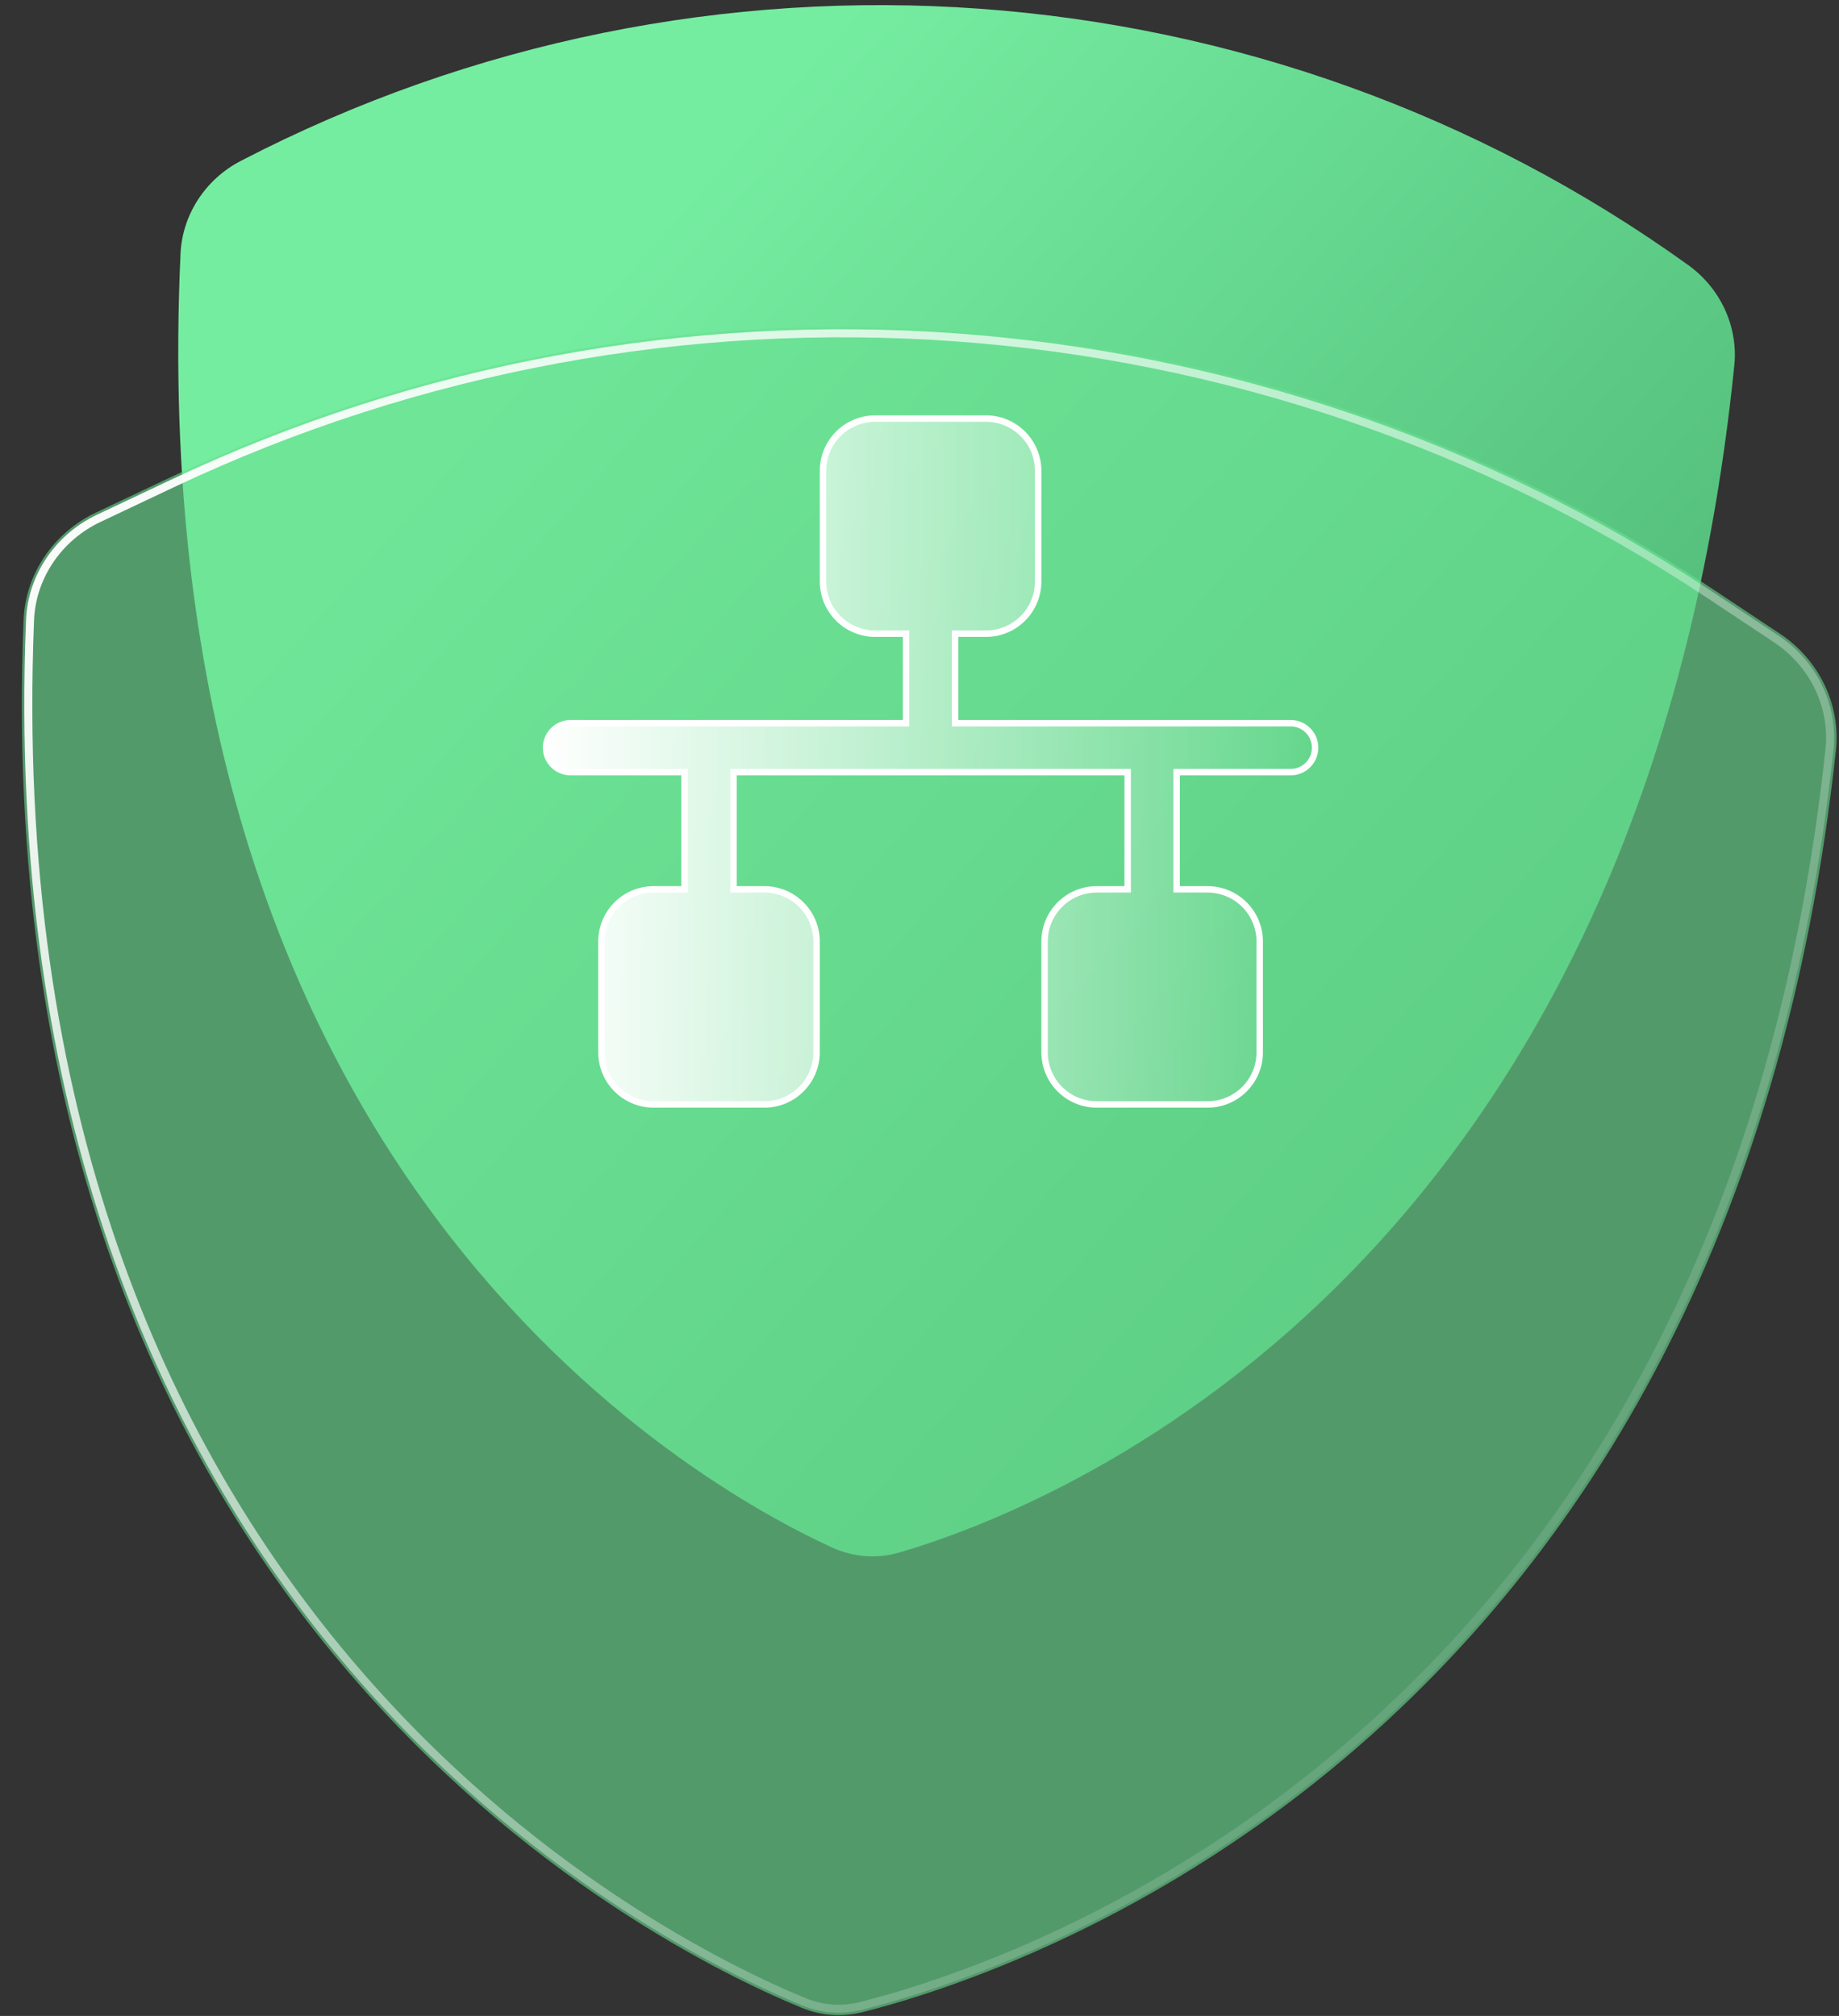
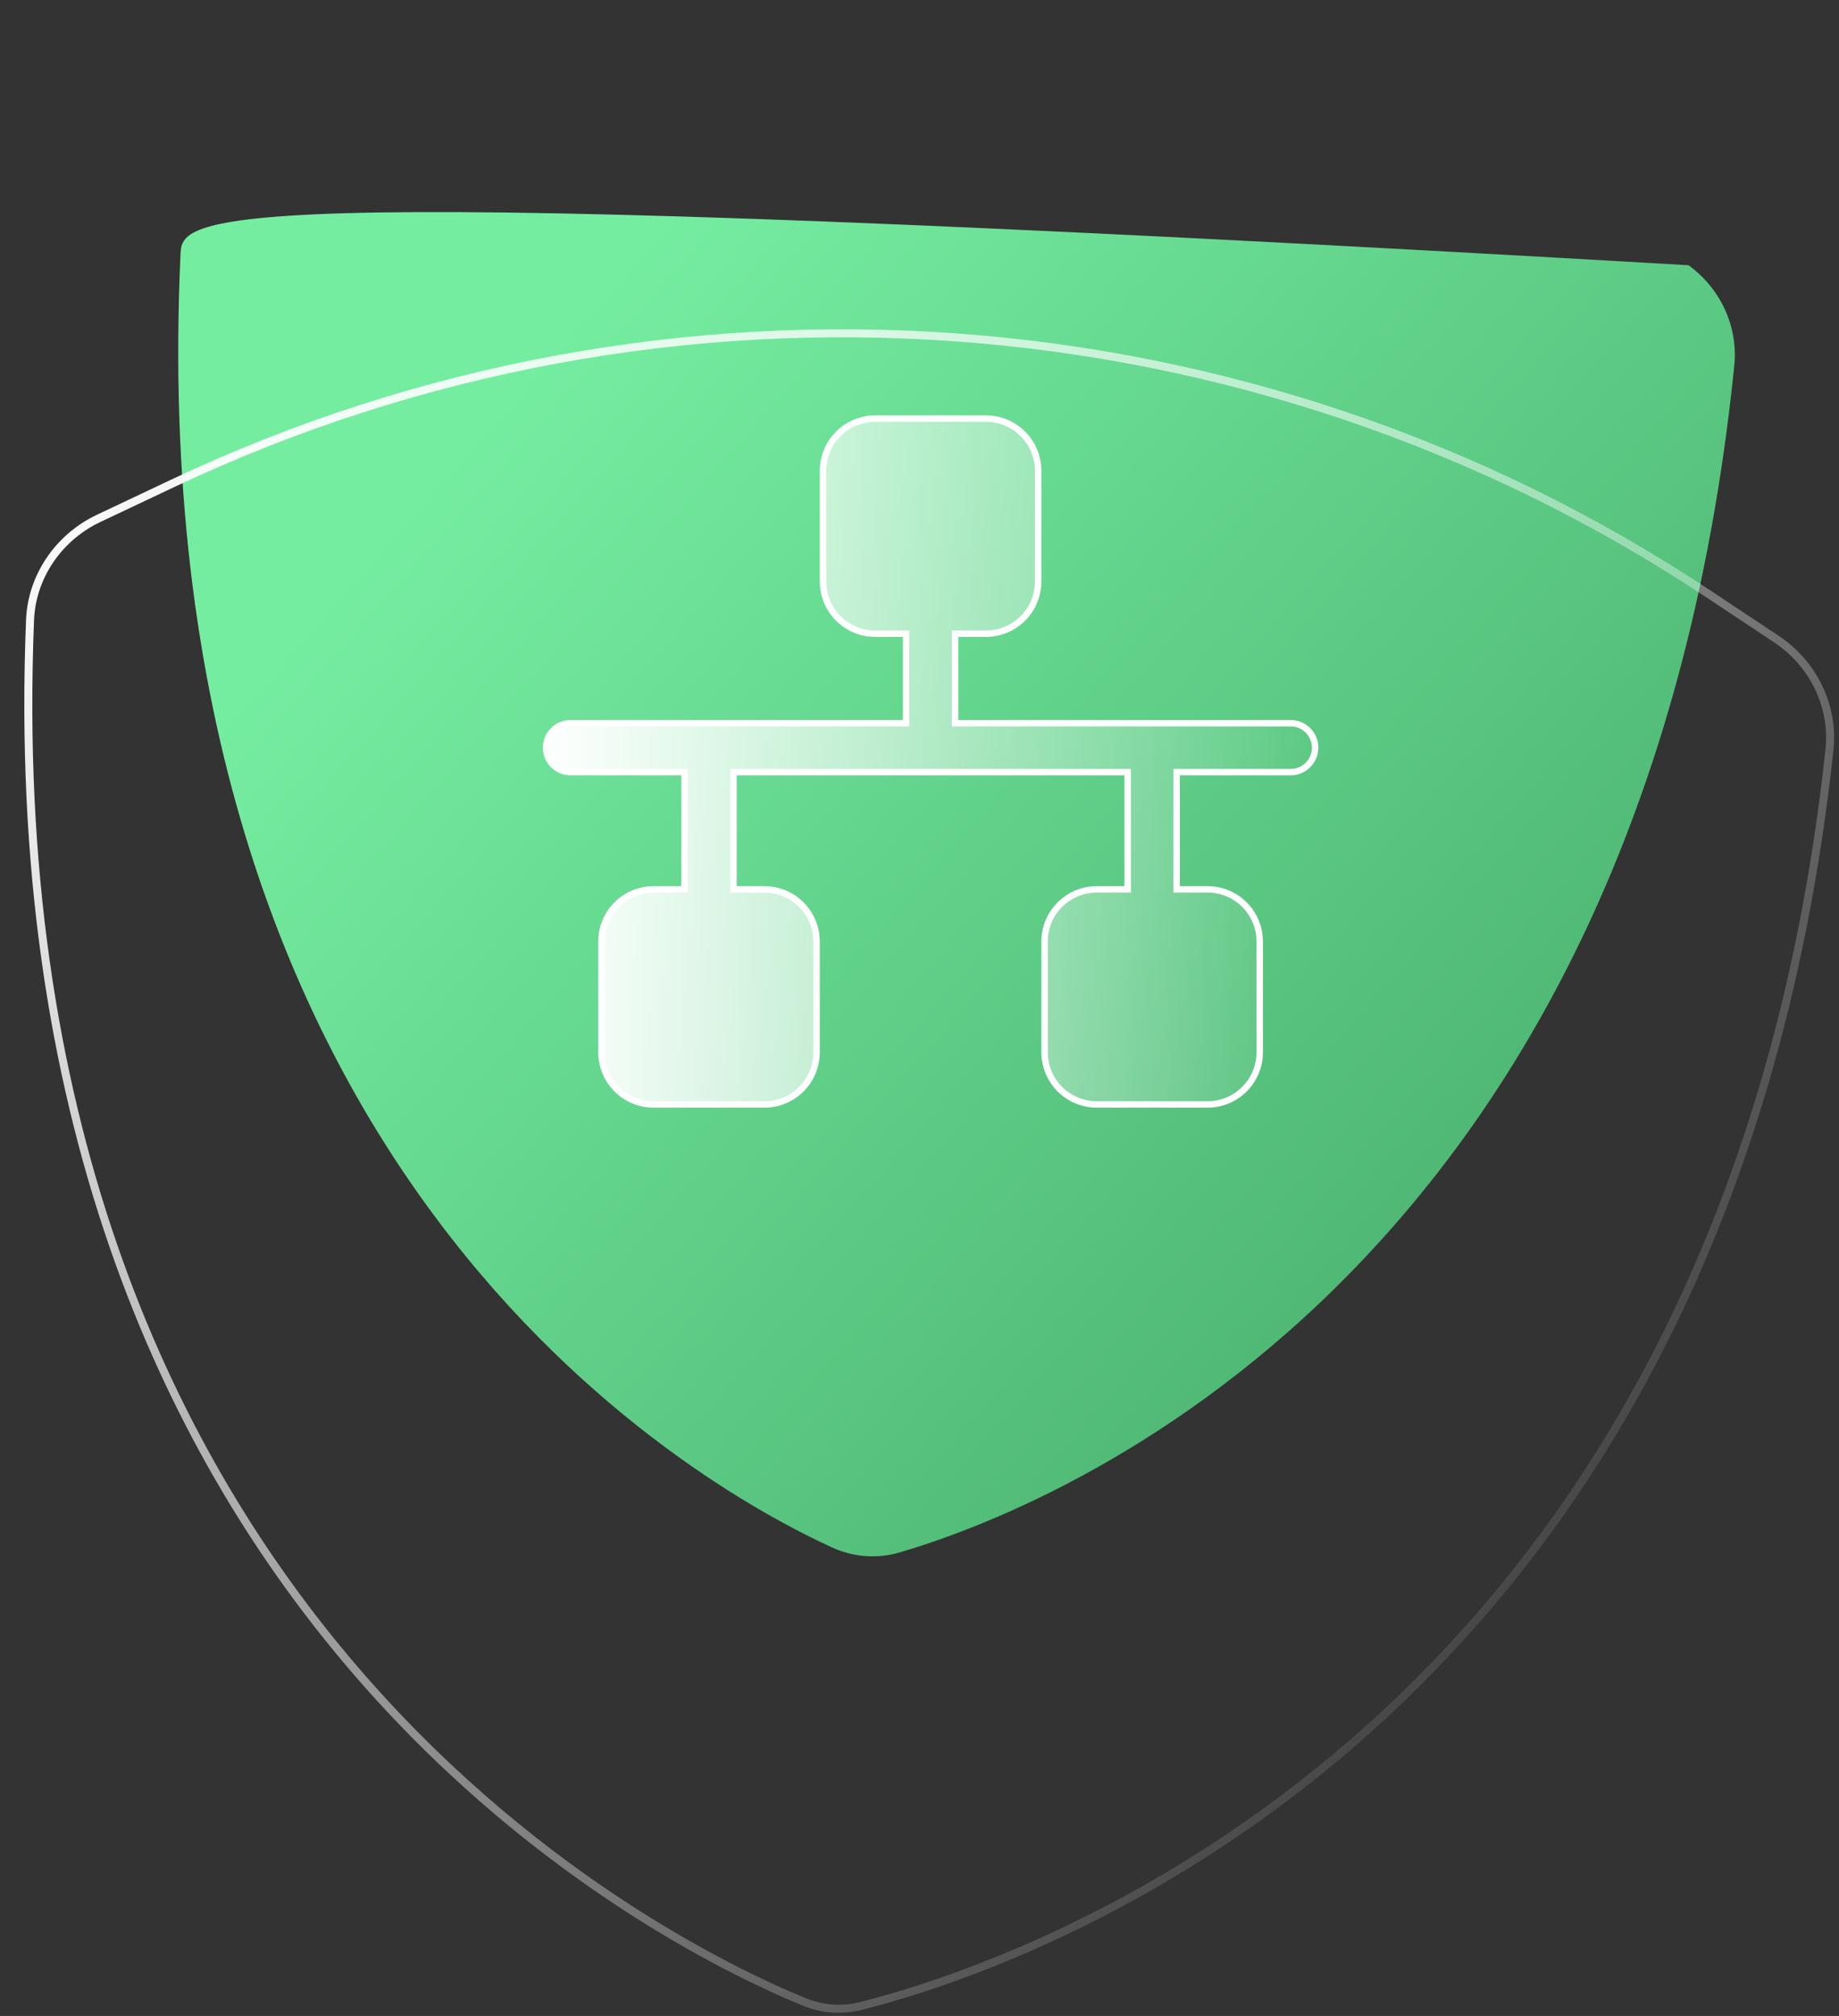
<svg xmlns="http://www.w3.org/2000/svg" width="83" height="91" viewBox="0 0 83 91" fill="none">
  <rect x="0" y="0" width="83" height="91" fill="#333333" stroke="none" />
-   <path d="M40.603 70.076C47.371 68.092 74.089 57.704 78.275 16.496C78.454 14.74 77.648 13.011 76.204 11.972C57.108 -1.769 31.771 -3.594 10.861 7.267C9.28 8.088 8.229 9.683 8.148 11.446C6.247 52.819 31.159 66.924 37.565 69.857C38.521 70.294 39.592 70.372 40.603 70.076Z" fill="url(#paint0_linear_4008_101)" />
-   <path d="M7.635 21.574L4.329 23.138C2.43 24.036 1.148 25.897 1.065 27.975C-0.741 72.844 29.355 87.817 36.167 90.624C37.063 90.994 37.999 91.061 38.94 90.824C46.092 89.022 78.065 78.518 82.86 33.865C83.082 31.797 82.087 29.772 80.34 28.611L77.298 26.59C56.613 12.847 30.117 10.939 7.635 21.574Z" fill="#6AE092" fill-opacity="0.6" />
+   <path d="M40.603 70.076C47.371 68.092 74.089 57.704 78.275 16.496C78.454 14.74 77.648 13.011 76.204 11.972C9.28 8.088 8.229 9.683 8.148 11.446C6.247 52.819 31.159 66.924 37.565 69.857C38.521 70.294 39.592 70.372 40.603 70.076Z" fill="url(#paint0_linear_4008_101)" />
  <path d="M4.455 23.398L7.761 21.834C30.149 11.243 56.536 13.143 77.135 26.829L80.177 28.85C81.838 29.954 82.78 31.876 82.57 33.835C80.18 56.09 71.022 69.814 61.589 78.2C52.149 86.591 42.416 89.651 38.868 90.545C37.988 90.766 37.117 90.704 36.279 90.358C32.899 88.966 23.718 84.544 15.609 74.889C7.505 65.24 0.456 50.349 1.356 27.987C1.435 26.019 2.65 24.251 4.455 23.398Z" stroke="url(#paint1_linear_4008_101)" stroke-width="0.361" />
  <path d="M53.25 34.855H53.105V35V40V40.145H53.25H54.5C55.125 40.145 55.724 40.393 56.165 40.835C56.607 41.276 56.855 41.875 56.855 42.5V47.5C56.855 48.125 56.607 48.724 56.165 49.165C55.724 49.607 55.125 49.855 54.5 49.855H49.5C48.875 49.855 48.276 49.607 47.835 49.165C47.393 48.724 47.145 48.125 47.145 47.5V42.5C47.145 41.875 47.393 41.276 47.835 40.835C48.276 40.393 48.875 40.145 49.5 40.145H50.75H50.895V40V35V34.855H50.75H33.25H33.105V35V40V40.145H33.25H34.5C35.125 40.145 35.724 40.393 36.165 40.835C36.607 41.276 36.855 41.875 36.855 42.5V47.5C36.855 48.125 36.607 48.724 36.165 49.165C35.724 49.607 35.125 49.855 34.5 49.855H29.5C28.875 49.855 28.276 49.607 27.835 49.165C27.393 48.724 27.145 48.125 27.145 47.5V42.5C27.145 41.875 27.393 41.276 27.835 40.835C28.276 40.393 28.875 40.145 29.5 40.145H30.75H30.895V40V35V34.855H30.75H25.75C25.457 34.855 25.176 34.739 24.969 34.531C24.761 34.324 24.645 34.043 24.645 33.75C24.645 33.457 24.761 33.176 24.969 32.969C25.176 32.761 25.457 32.645 25.75 32.645H40.75H40.895V32.5V28.75V28.605H40.75H39.5C38.875 28.605 38.276 28.357 37.835 27.915C37.393 27.474 37.145 26.875 37.145 26.25V21.25C37.145 20.625 37.393 20.026 37.835 19.585C38.276 19.143 38.875 18.895 39.5 18.895H44.5C45.125 18.895 45.724 19.143 46.165 19.585C46.607 20.026 46.855 20.625 46.855 21.25V26.25C46.855 26.875 46.607 27.474 46.165 27.915C45.724 28.357 45.125 28.605 44.5 28.605H43.25H43.105V28.75V32.5V32.645H43.25H58.25C58.543 32.645 58.824 32.761 59.031 32.969C59.239 33.176 59.355 33.457 59.355 33.75C59.355 34.043 59.239 34.324 59.031 34.531C58.824 34.739 58.543 34.855 58.25 34.855H53.25Z" fill="url(#paint2_linear_4008_101)" stroke="white" stroke-width="0.29" />
  <defs>
    <linearGradient id="paint0_linear_4008_101" x1="23.404" y1="16.889" x2="94.773" y2="79.958" gradientUnits="userSpaceOnUse">
      <stop stop-color="#75EDA1" />
      <stop offset="1" stop-color="#349256" />
    </linearGradient>
    <linearGradient id="paint1_linear_4008_101" x1="3.186" y1="19.973" x2="98.313" y2="102.396" gradientUnits="userSpaceOnUse">
      <stop stop-color="white" />
      <stop offset="0.734" stop-color="white" stop-opacity="0" />
    </linearGradient>
    <linearGradient id="paint2_linear_4008_101" x1="24.5" y1="34.375" x2="59.5" y2="34.375" gradientUnits="userSpaceOnUse">
      <stop stop-color="white" />
      <stop offset="1" stop-color="white" stop-opacity="0" />
    </linearGradient>
  </defs>
</svg>